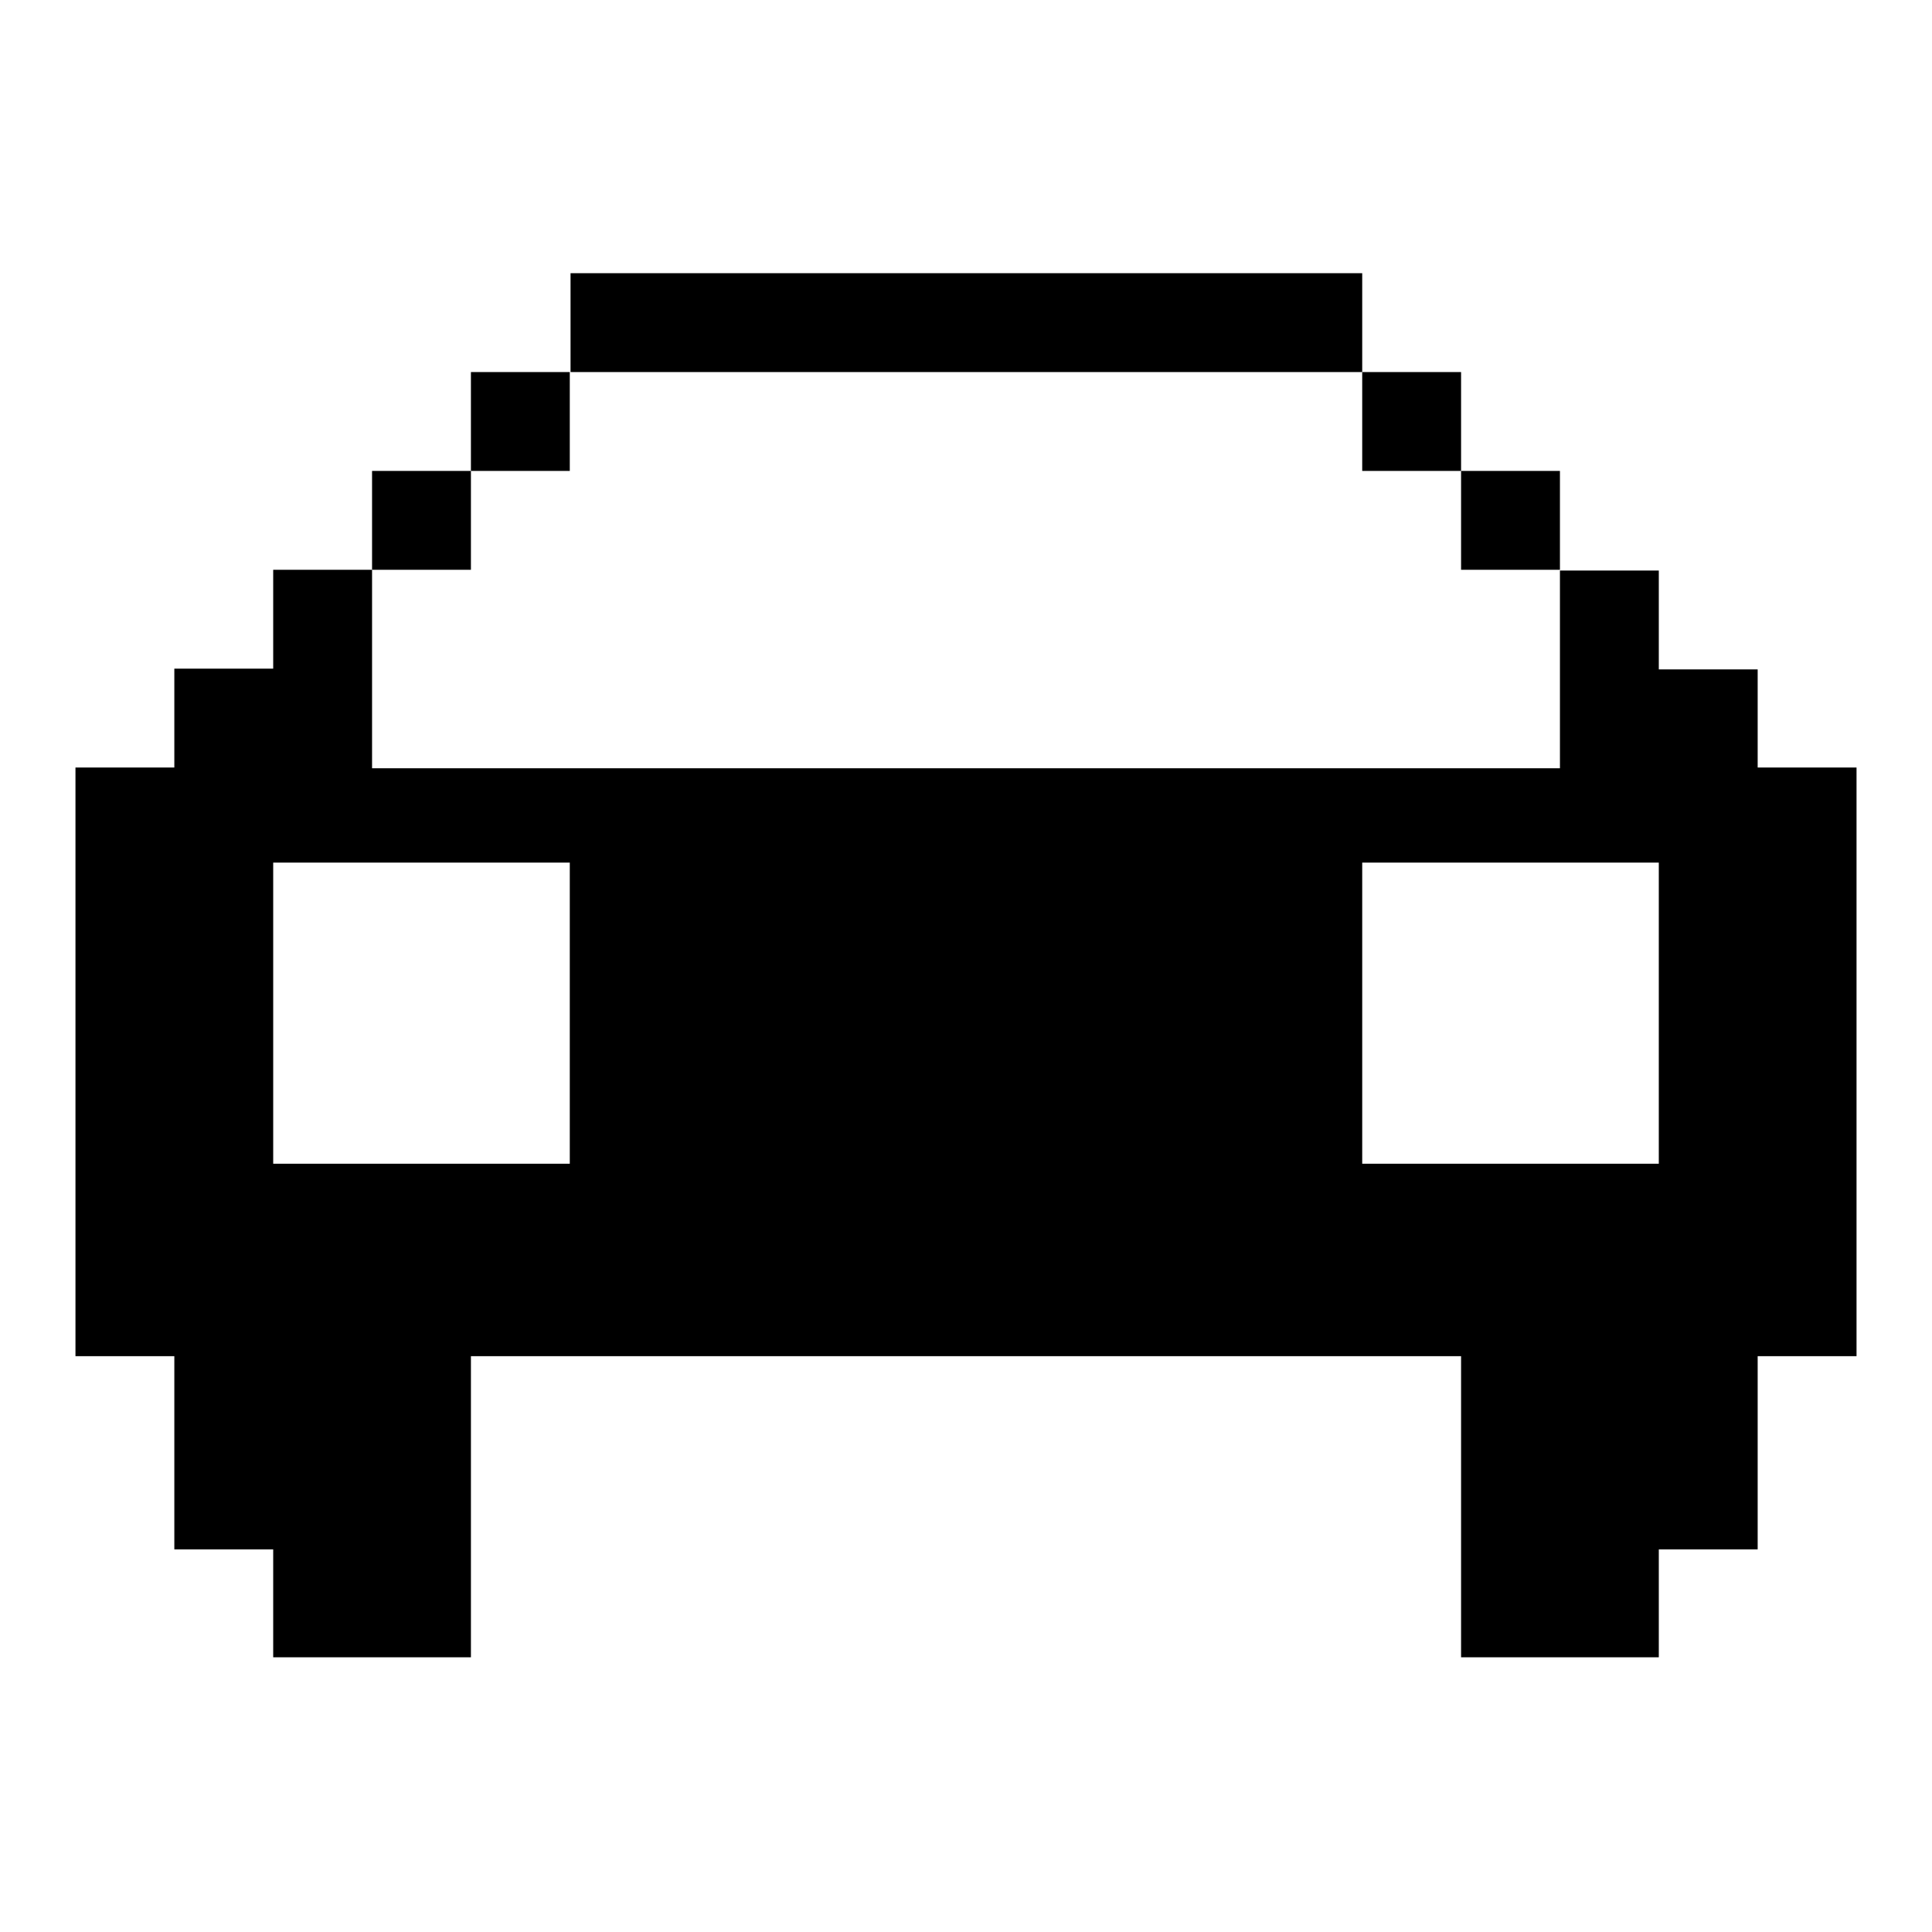
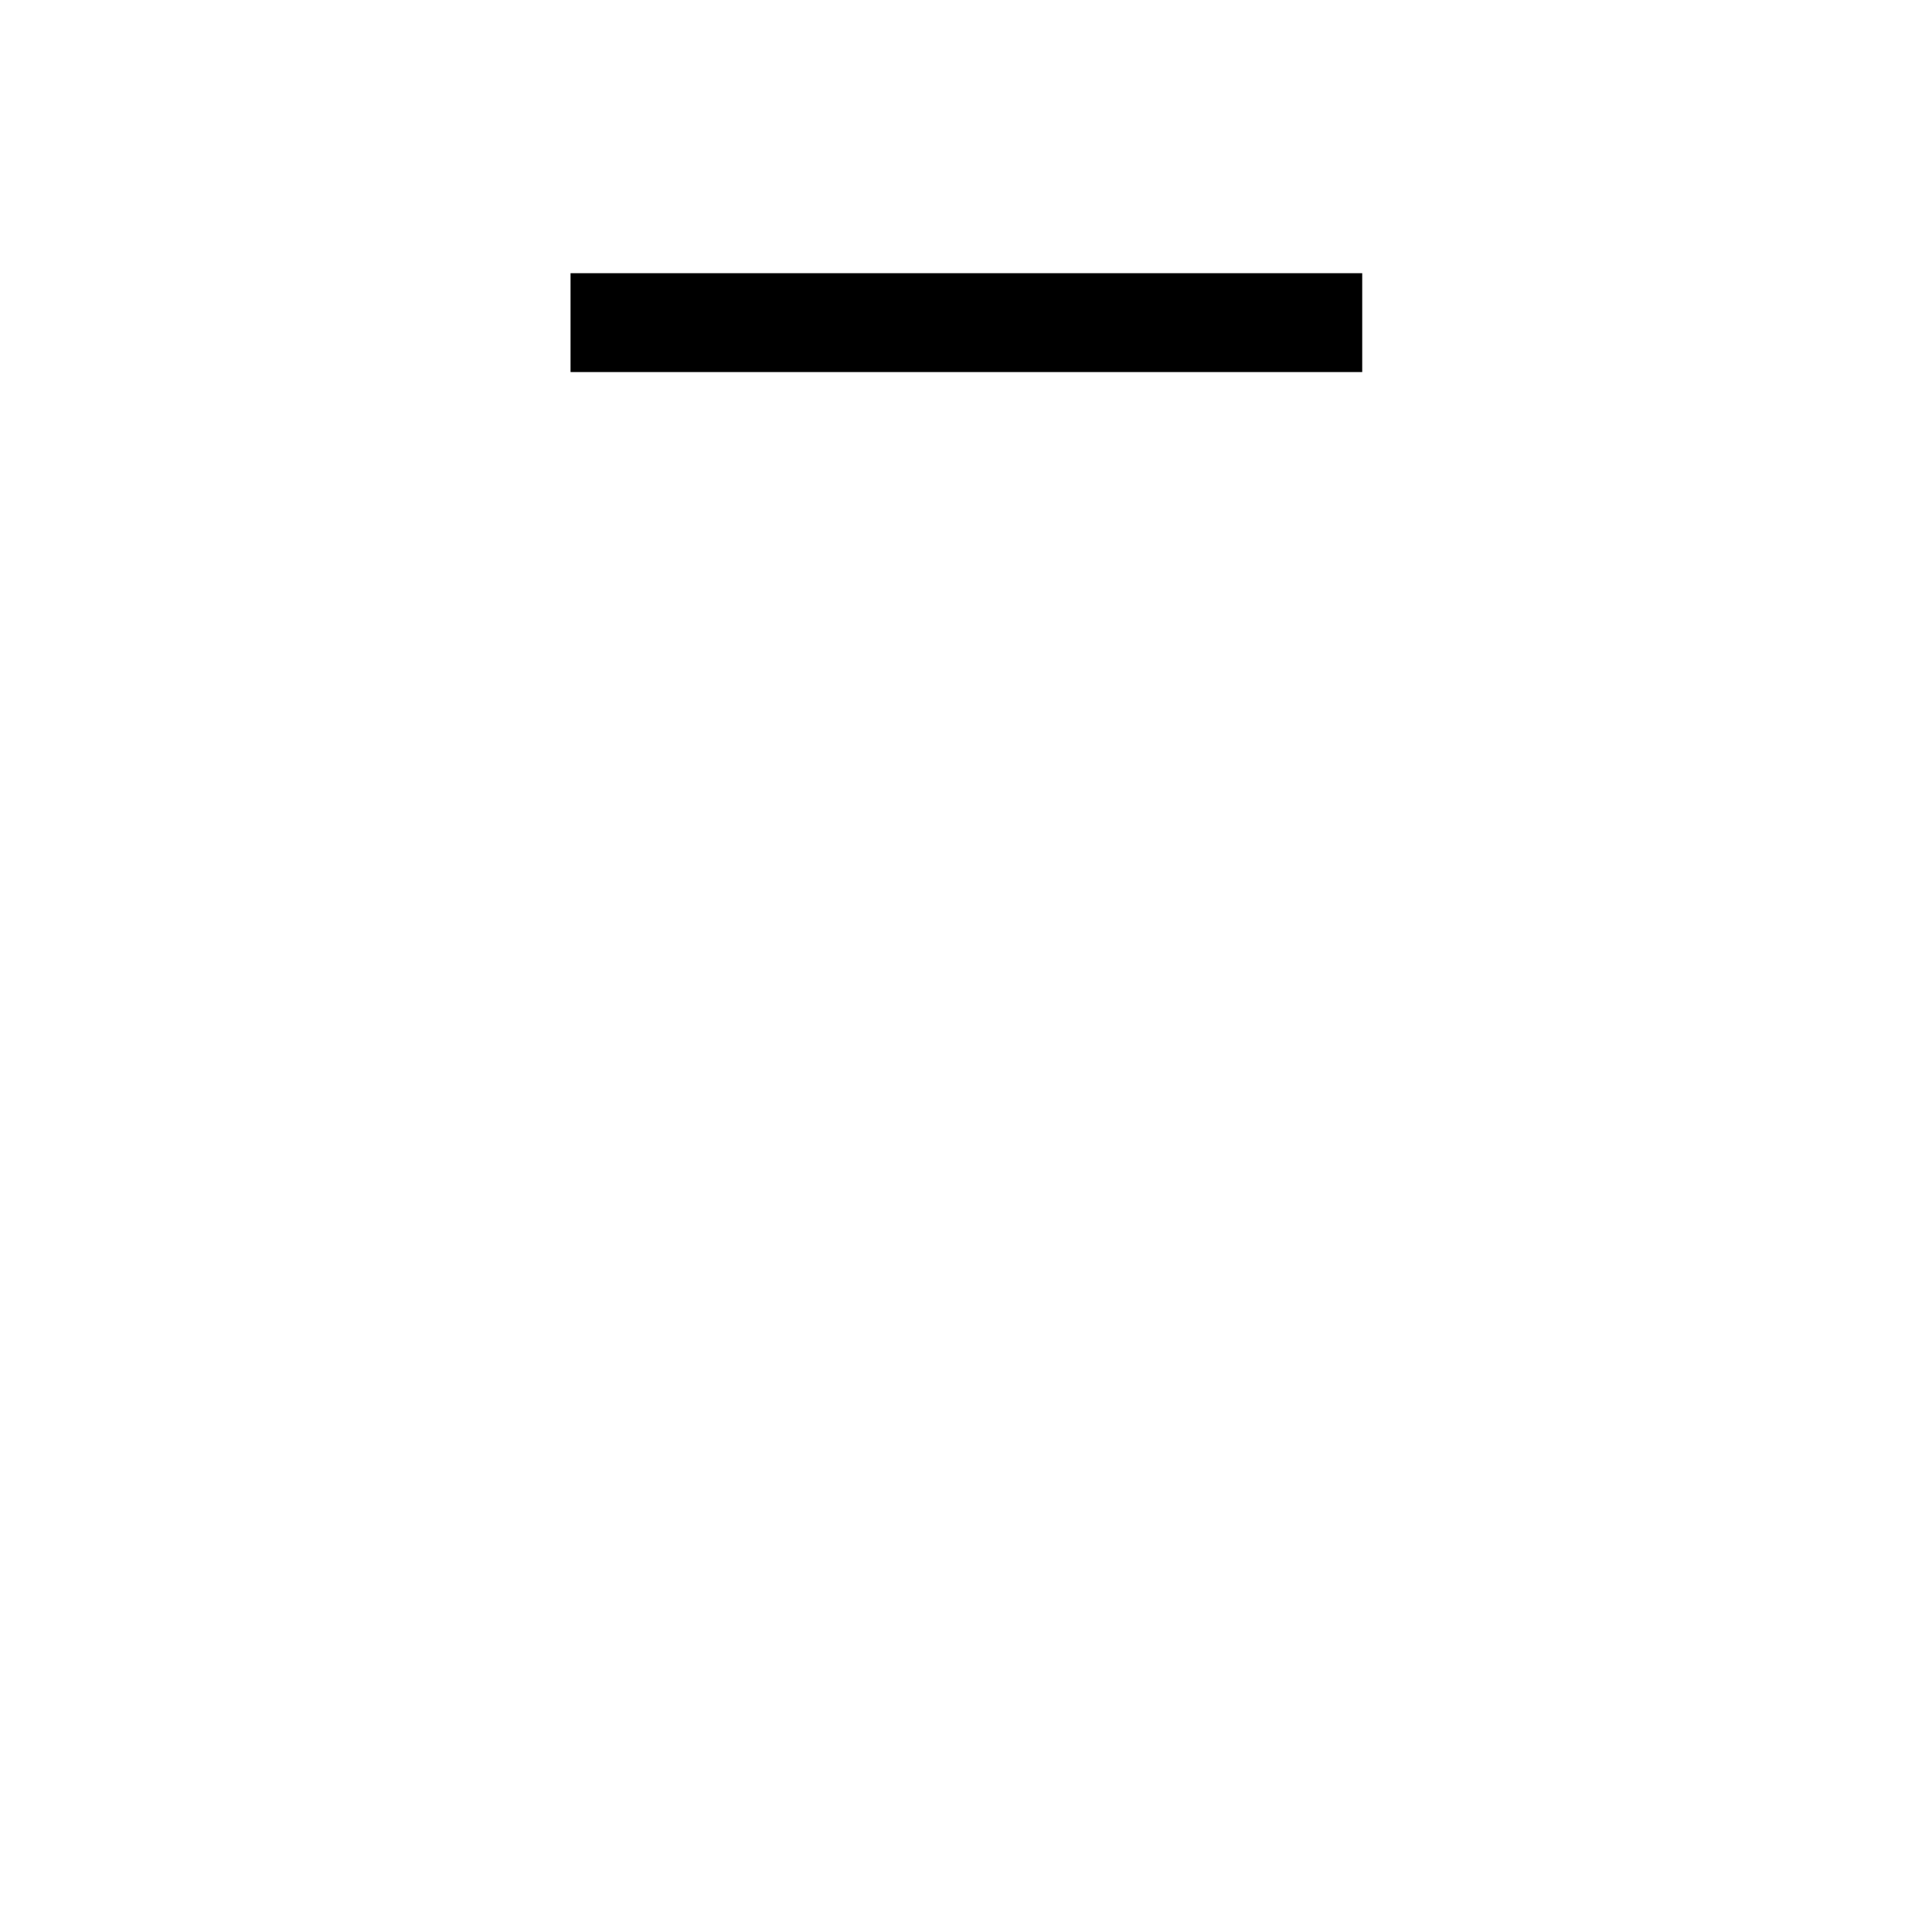
<svg xmlns="http://www.w3.org/2000/svg" version="1.1" x="0px" y="0px" viewBox="0 0 256 256" enable-background="new 0 0 256 256" xml:space="preserve">
  <g>
    <g>
-       <path fill="#000000" d="M62.4,62.4h13.1V49.3H62.4V62.4H49.3v13.1h13.1V62.4z" />
      <path fill="#000000" d="M75.6,36.2h104.9v13.1H75.6V36.2L75.6,36.2z" />
-       <path fill="#000000" d="M193.6,62.4v13.1h13.1V62.4H193.6V49.3h-13.1v13.1H193.6z" />
-       <path fill="#000000" d="M232.9,101.8V88.7h-13.1V75.6h-13.1v26.2h-71.3h-14.8H49.3V75.5H36.2v13.1H23.1v13.1H10v12.5v39.9v25.6v0h13.1v25.6h13.1v14.3h26.2v-14.3l0,0v-25.6h58.2h14.8h58.2v25.6l0,0v14.3h26.2v-14.3h13.1v-25.6H246v0v-25.6v-39.9v-12.5H232.9L232.9,101.8z M62.4,154.2L62.4,154.2H36.2v-39.9h39.3v39.9H62.4z M180.5,154.2v-39.9h39.3v39.9h-26.2l0,0H180.5L180.5,154.2z" />
    </g>
  </g>
</svg>